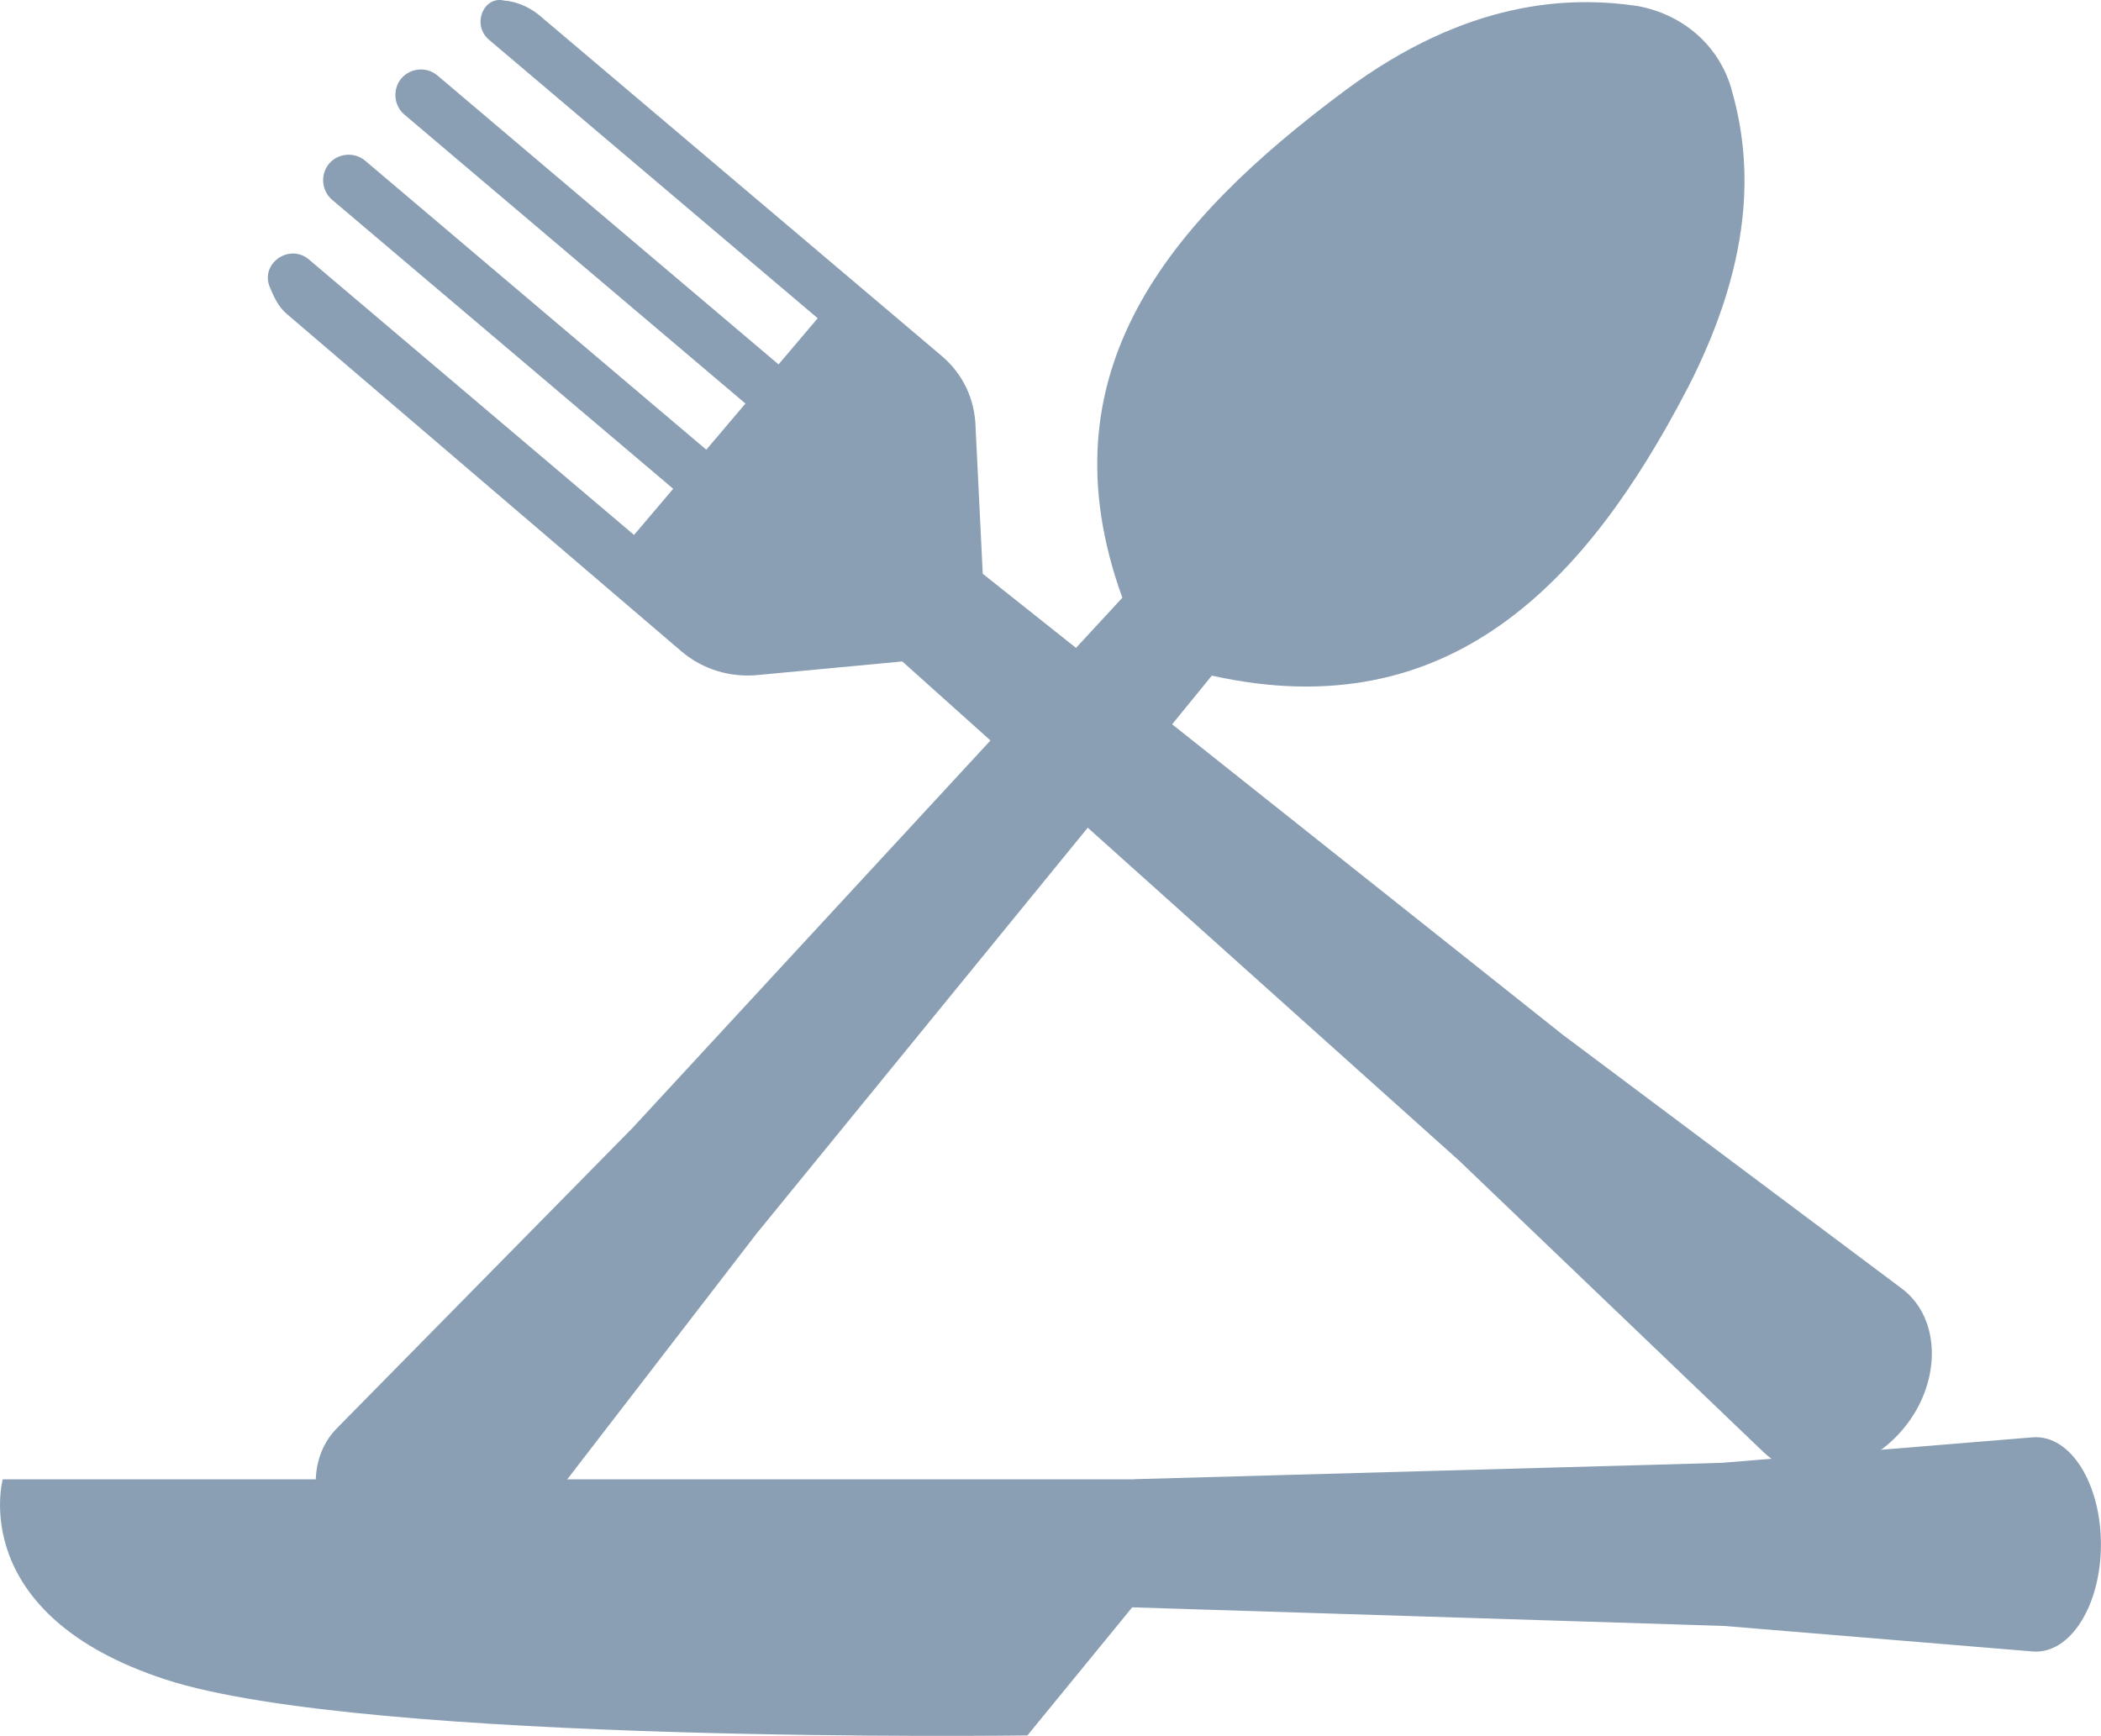
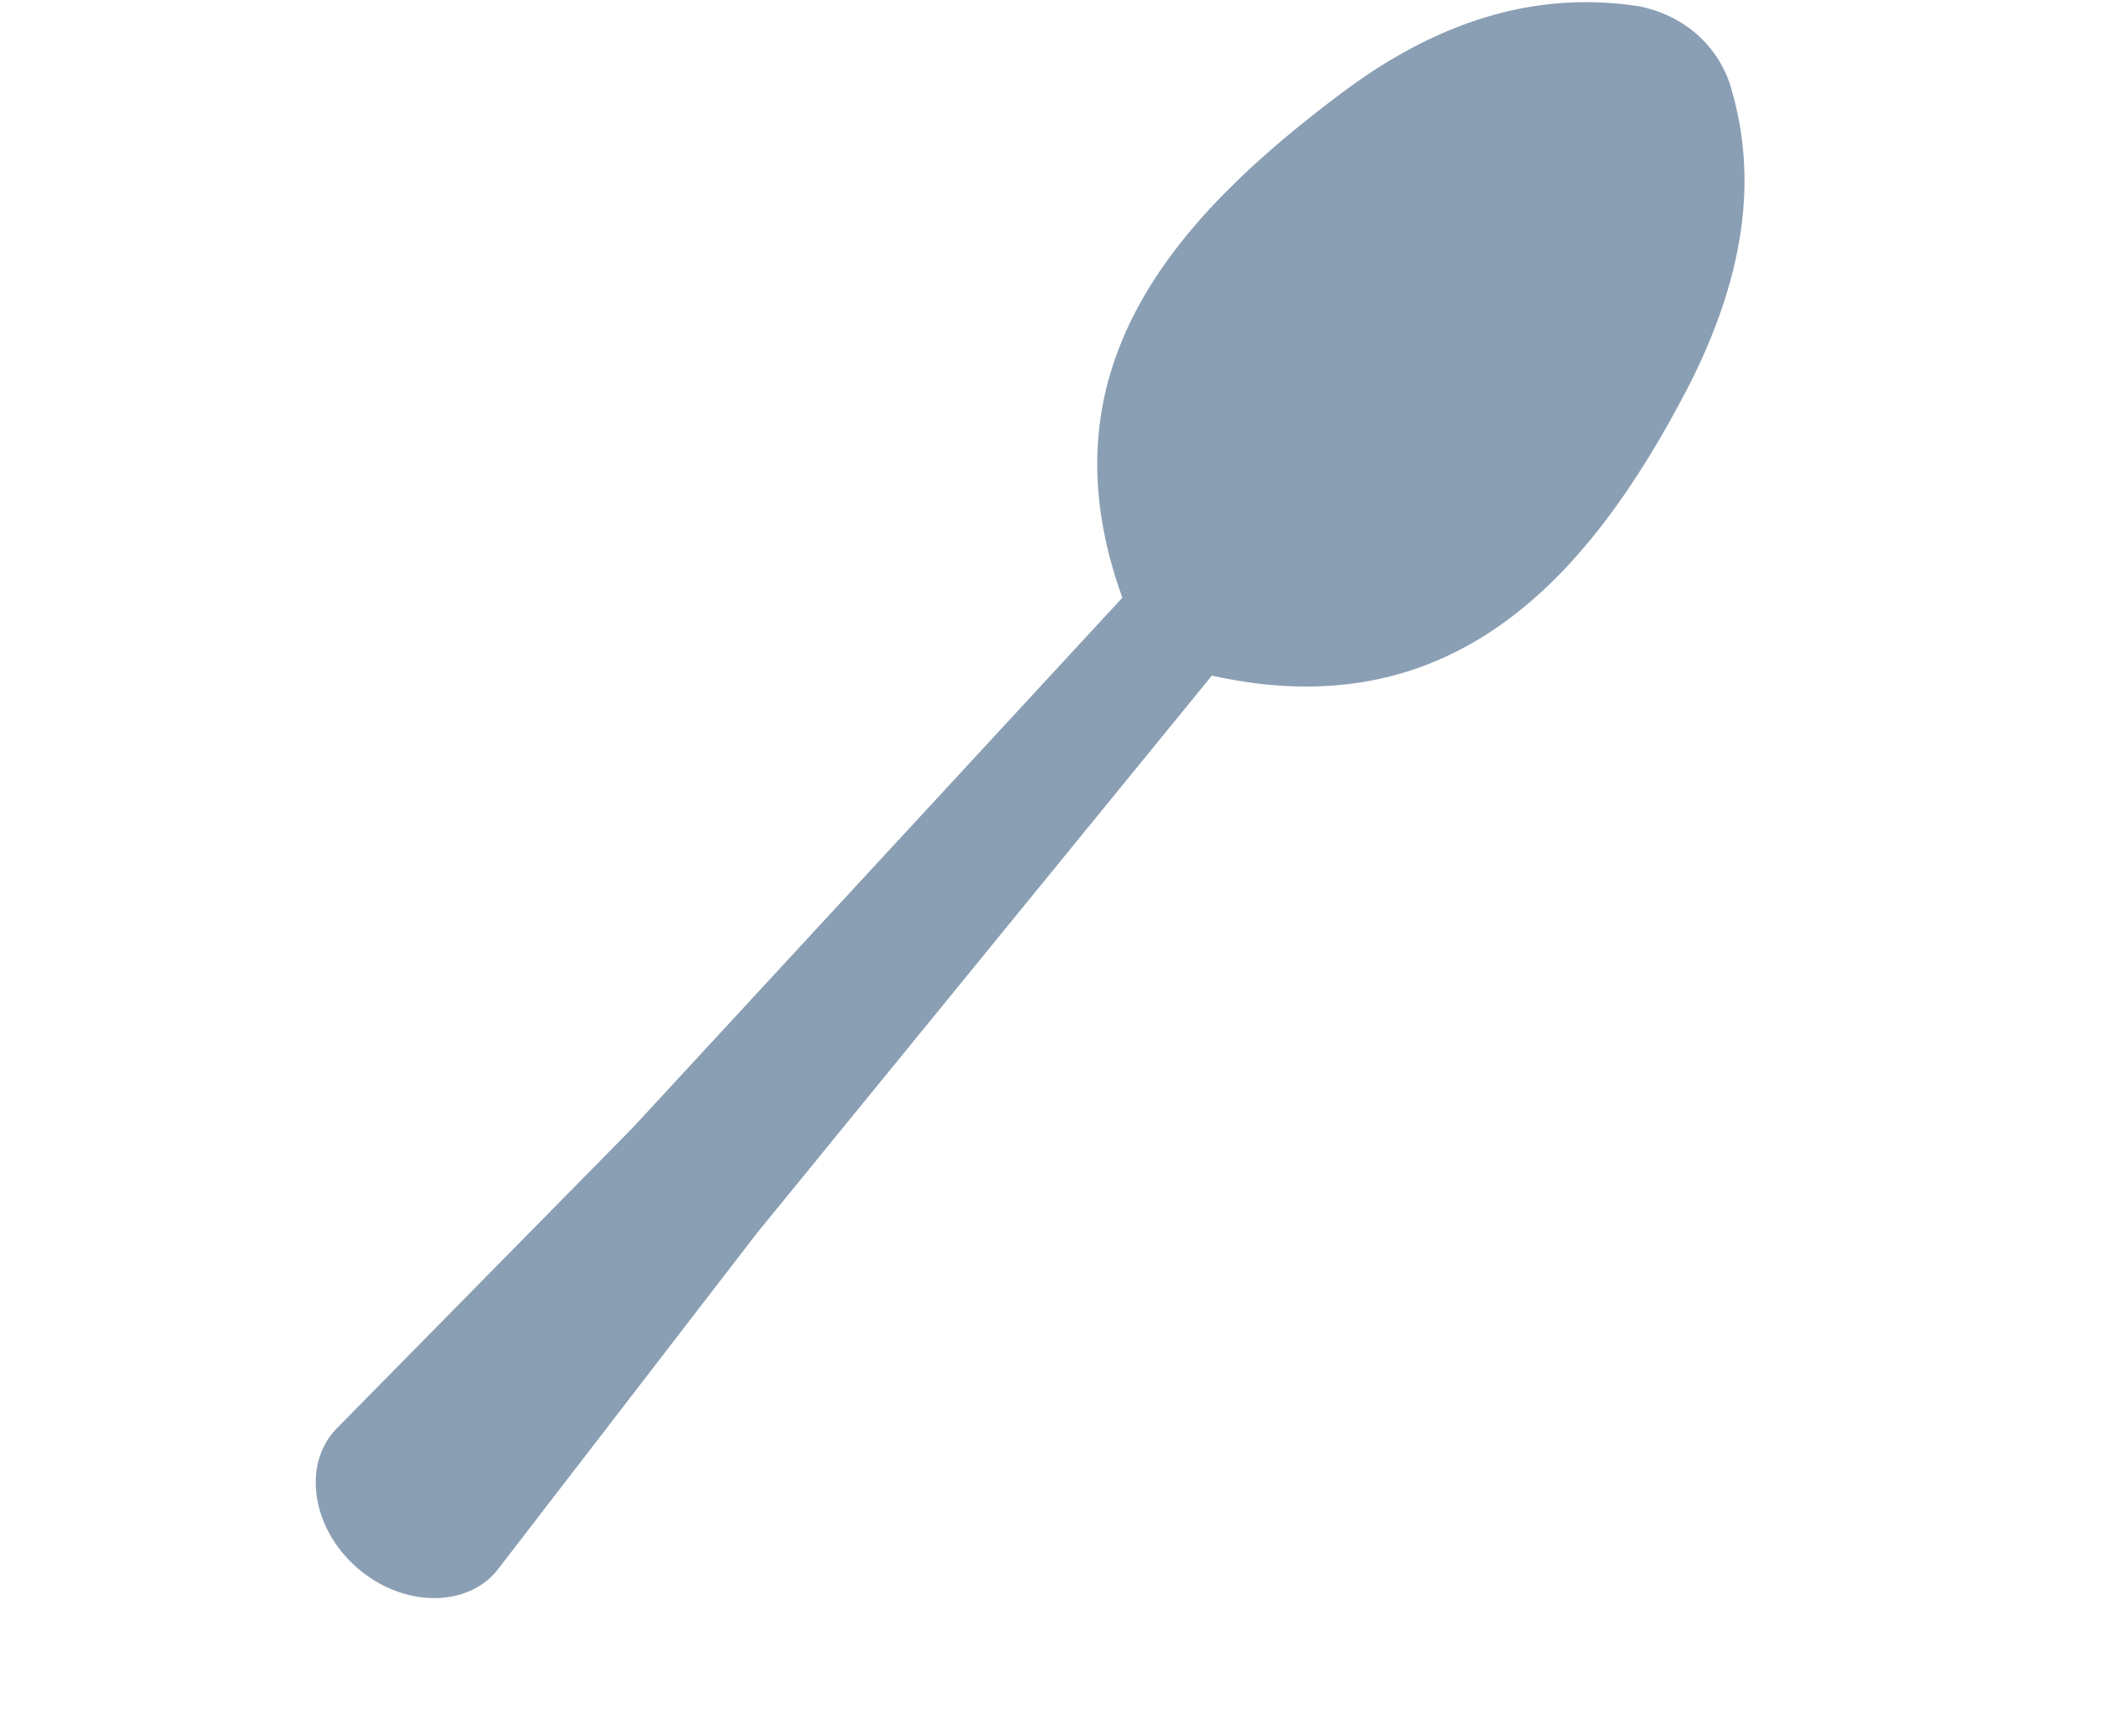
<svg xmlns="http://www.w3.org/2000/svg" id="Ebene_2" viewBox="0 0 266.68 220.38">
  <defs>
    <style>.cls-1{fill:#8a9fb4;stroke-width:0px;}</style>
  </defs>
  <g id="Ebene_1-2">
-     <path class="cls-1" d="m62.07,5.05l41.72,35.35-4.97,5.86L55.52,9.58c-1.35-1.15-3.44-.97-4.58.38s-.97,3.44.38,4.58l43.3,36.69-4.97,5.86L46.35,20.4c-1.35-1.15-3.44-.97-4.58.38s-.97,3.44.38,4.58l43.3,36.69-4.97,5.86-41.27-34.97c-2.48-2.1-6.25.52-4.95,3.55.52,1.22,1.04,2.43,2.17,3.39l50.1,42.84c2.71,2.29,6.14,3.27,9.48,2.99l18.52-1.74,70.67,63.37,38.71,37.07c4.54,4.24,12.62,2.94,17.59-2.92,4.97-5.86,4.92-14.04,0-17.83l-43.14-32.3-73.62-58.52-.91-18.59c-.08-3.56-1.61-6.79-4.32-9.08L68.53,2c-1.35-1.15-3.09-1.84-4.56-1.93-2.57-.63-4.15,3.07-1.9,4.98Z" />
    <path class="cls-1" d="m214.17,49.36c9.06-17.59,8-29.88,5.53-38.3-1.62-5.34-6.08-9.22-11.81-10.29-8.68-1.29-21.64-.82-37.18,10.73-22.32,16.62-38.6,35.76-28.25,64.38l-62.2,67.34-37.6,38.2c-4.3,4.49-3.12,12.58,2.68,17.62,5.79,5.05,13.97,5.11,17.82.24l32.89-42.7,57.77-70.81c30.21,6.72,47.58-11.86,60.35-36.42Z" />
-     <path class="cls-1" d="m144.01,187.8H.35s-4.73,17.14,20.69,25.42c25.42,8.28,109.37,7.09,109.37,7.09l13.3-16.26,75.08,2.36,39.31,3.25c4.73.3,8.57-5.91,8.57-13.6s-3.84-13.89-8.57-13.6l-39.61,3.25-74.49,2.07Z" />
  </g>
</svg>